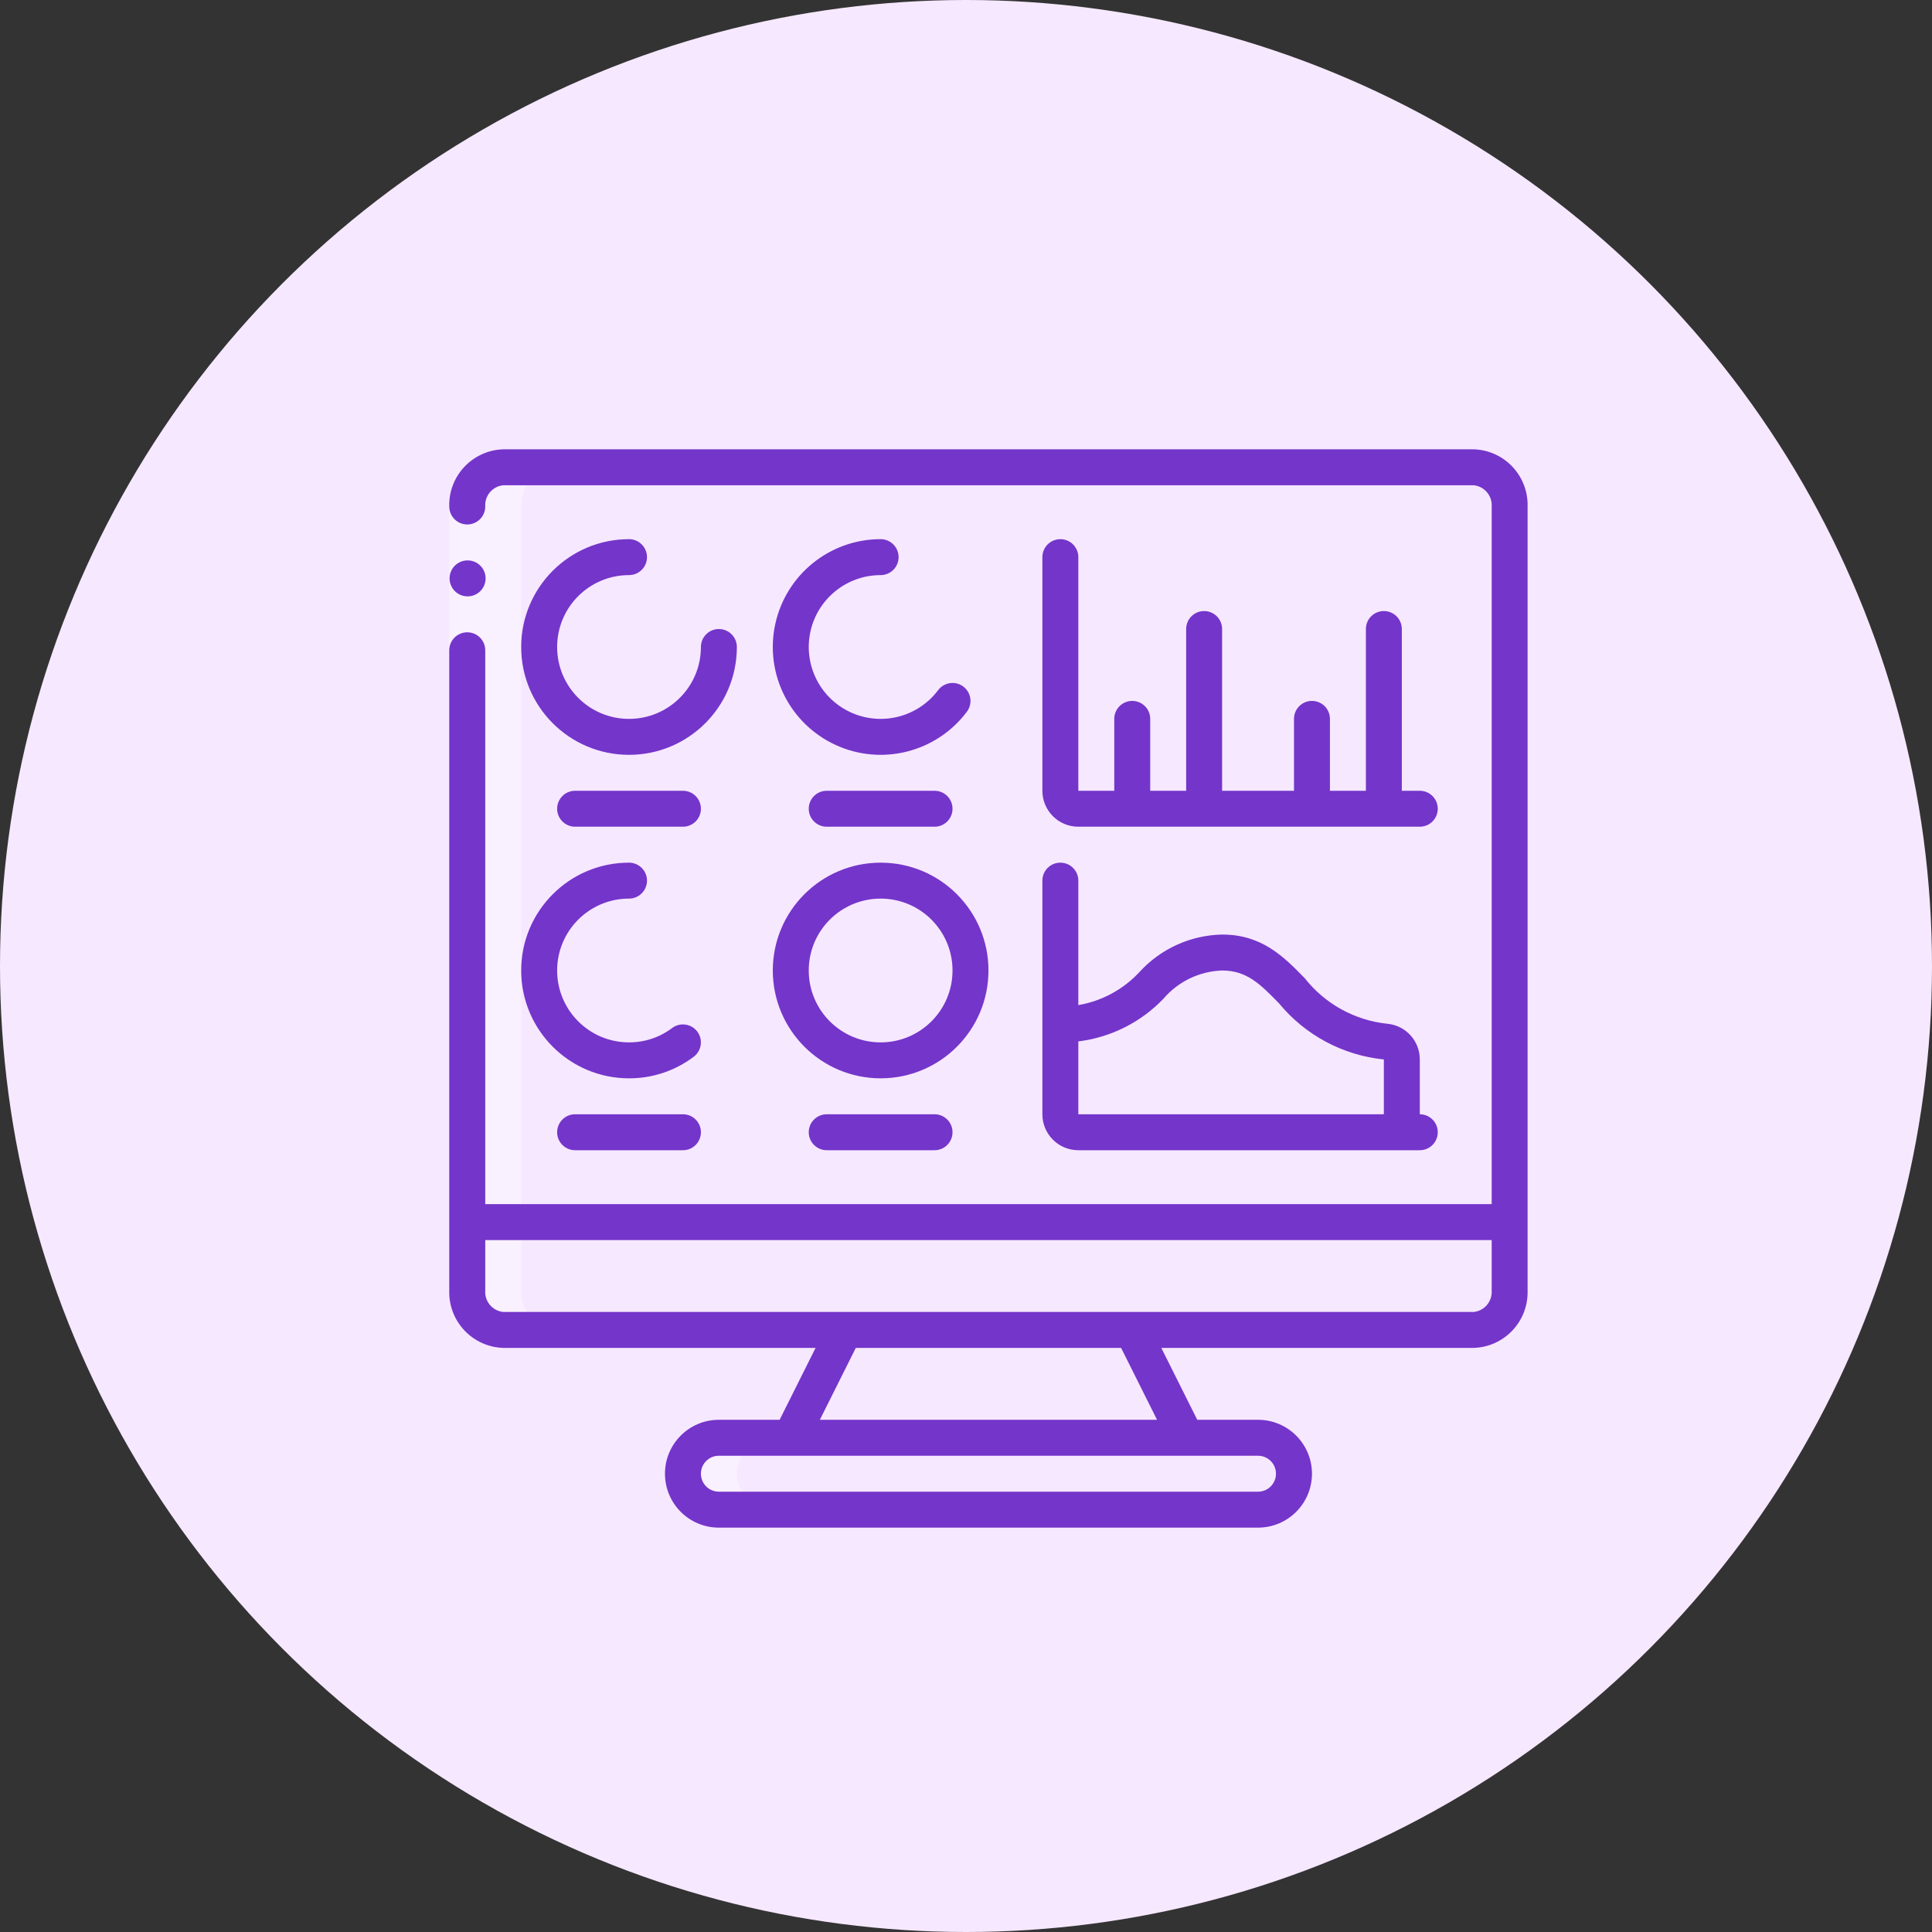
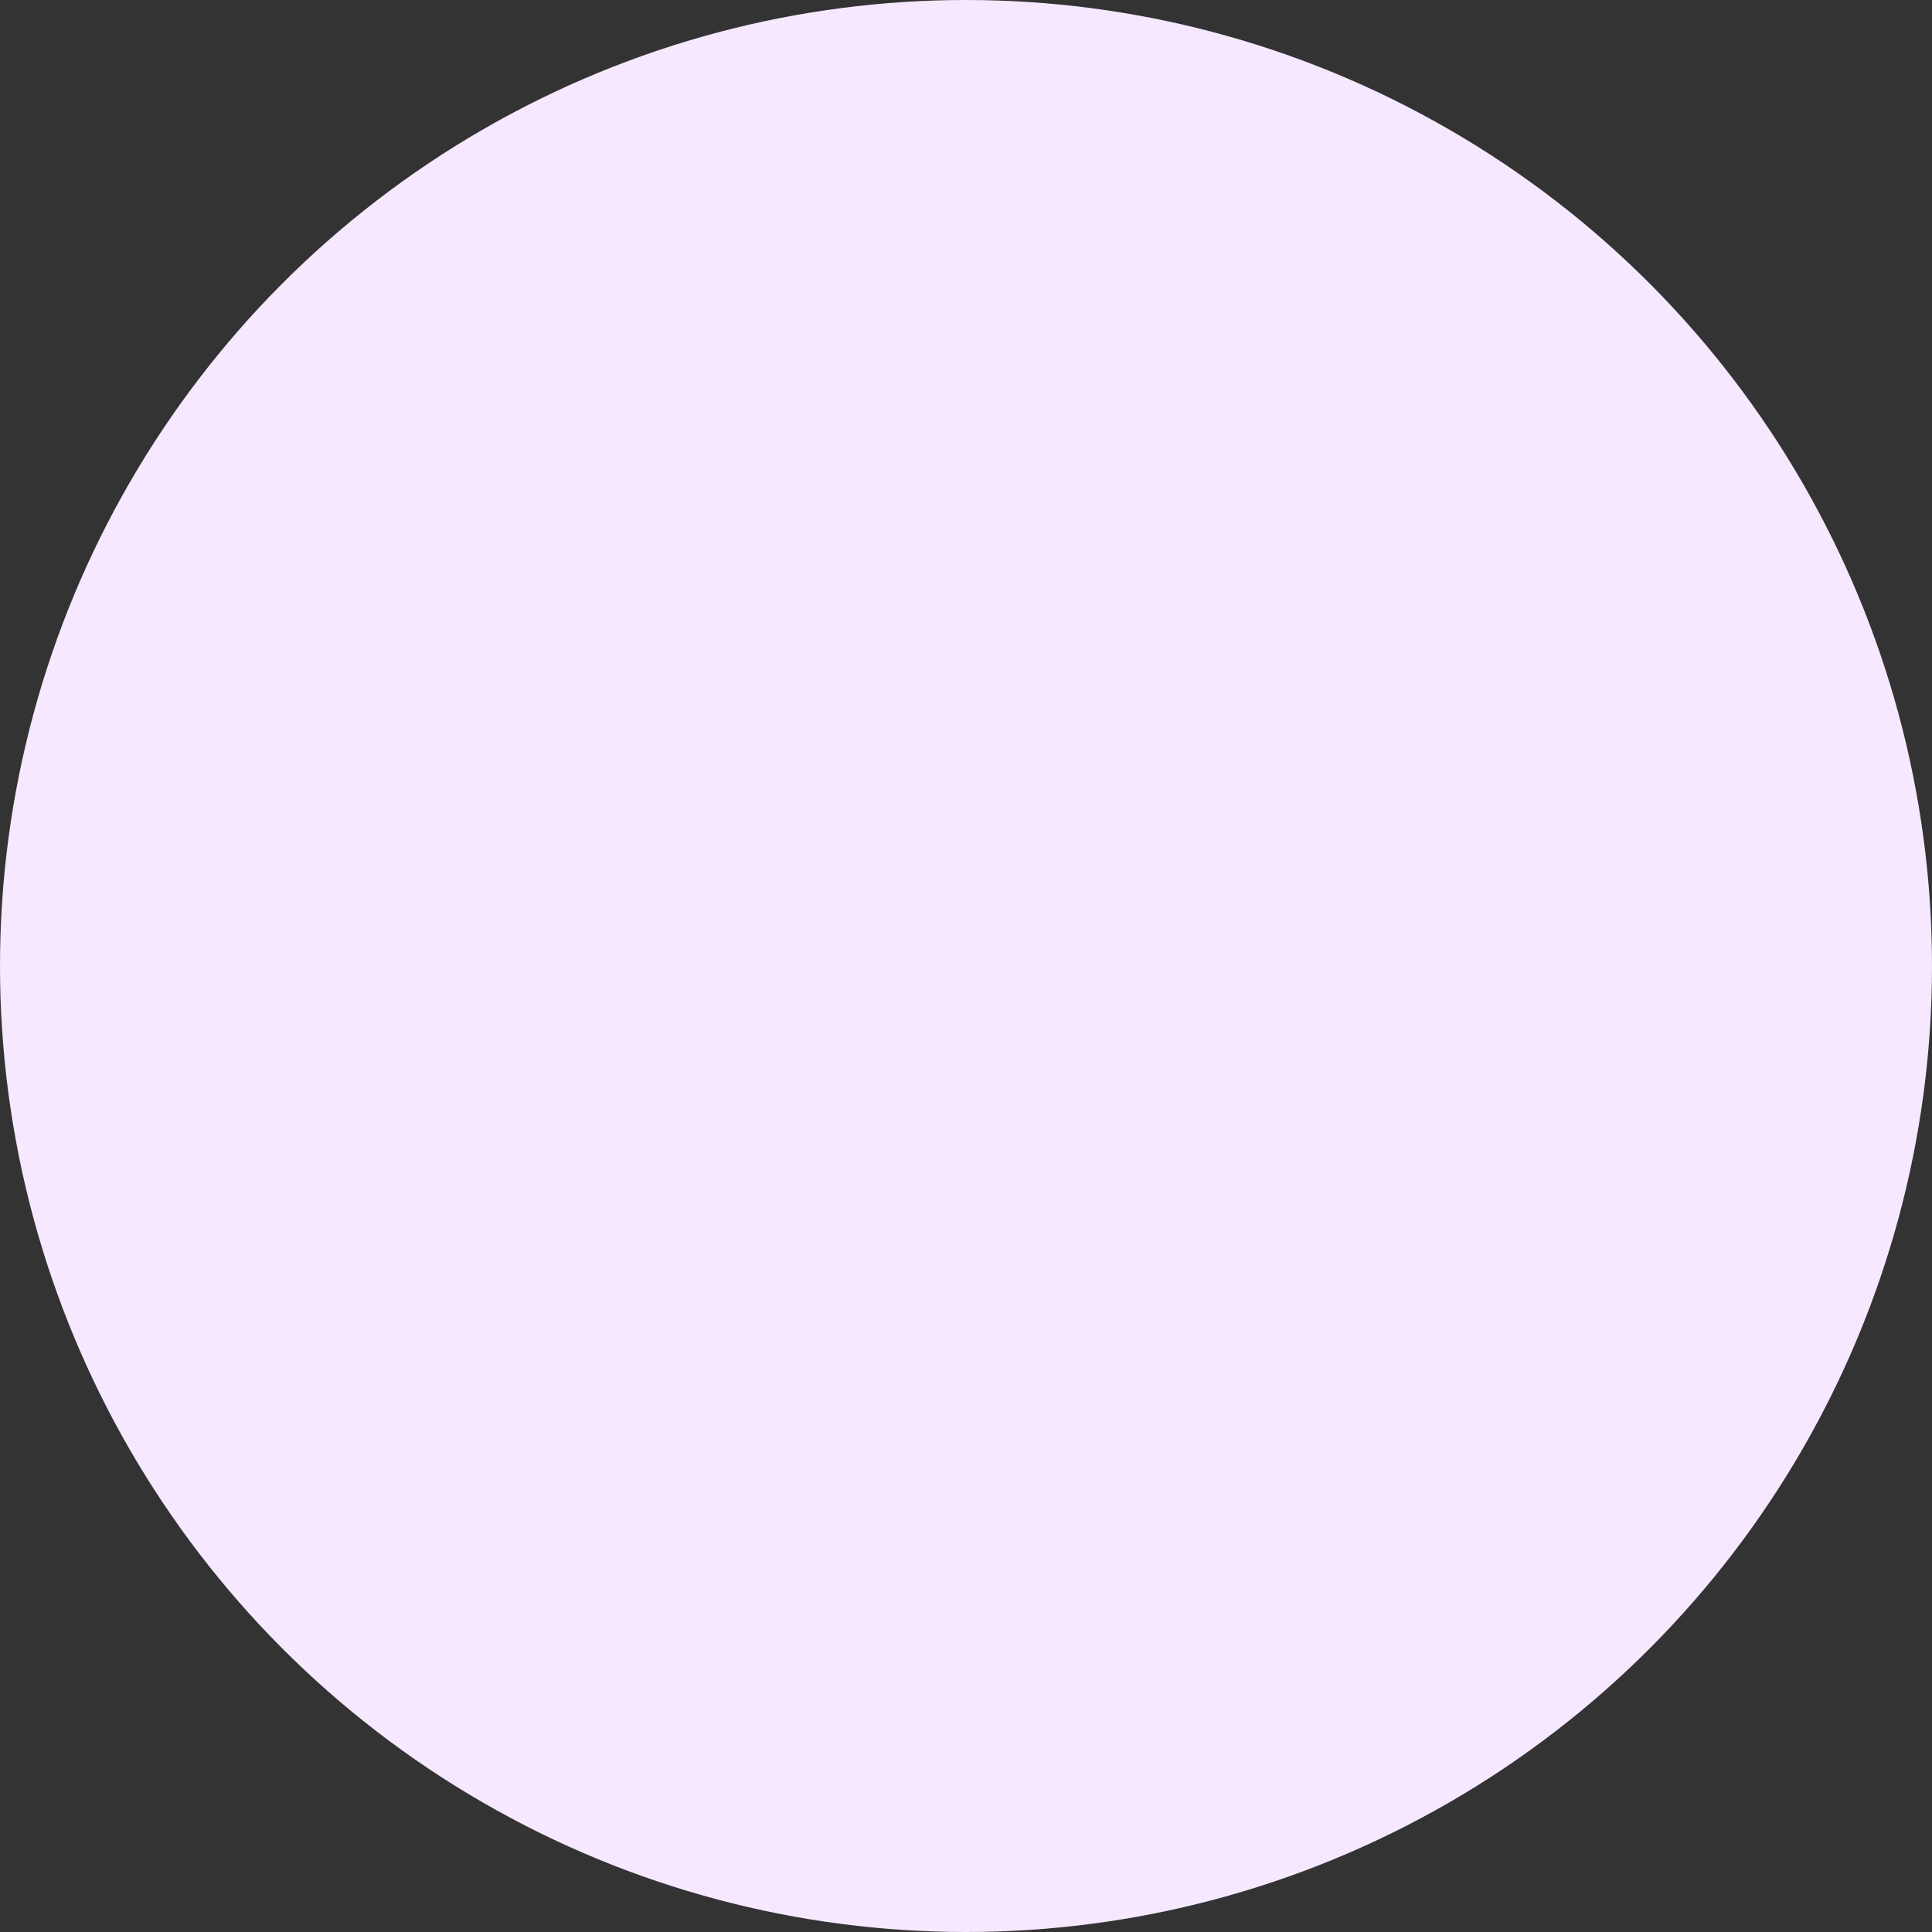
<svg xmlns="http://www.w3.org/2000/svg" width="43" height="43" viewBox="0 0 43 43" fill="none">
  <rect x="0" y="0" width="43" height="43" fill="#333333" stroke="none" />
  <circle cx="21.5" cy="21.5" r="21.5" fill="#F6E8FF" />
  <g clip-path="url(#clip0_227_769)">
    <path fill-rule="evenodd" clip-rule="evenodd" d="M33.6 27.2V28.728C33.618 29.189 33.261 29.578 32.8 29.6H11.2C10.739 29.578 10.382 29.189 10.4 28.728V27.2H33.6Z" fill="#F6E8FF" />
    <path fill-rule="evenodd" clip-rule="evenodd" d="M32.4 27.2V28.728C32.418 29.189 32.06 29.578 31.6 29.6H32.8C33.261 29.578 33.618 29.189 33.6 28.728V27.2H32.4Z" fill="#F6E8FF" />
    <path fill-rule="evenodd" clip-rule="evenodd" d="M32.8 10.4H31.6C32.06 10.422 32.418 10.811 32.4 11.272V27.2H33.6V11.272C33.618 10.811 33.261 10.422 32.8 10.4Z" fill="#F6E8FF" />
    <path fill-rule="evenodd" clip-rule="evenodd" d="M26.4 32H17.6L18.8 29.6H25.2L26.4 32Z" fill="#F6E8FF" />
    <path fill-rule="evenodd" clip-rule="evenodd" d="M28.8 32.8C28.799 33.241 28.442 33.599 28 33.6H16C15.56 33.597 15.204 33.24 15.2 32.8C15.201 32.359 15.559 32.001 16 32H28C28.441 32.003 28.797 32.359 28.8 32.8Z" fill="#F6E8FF" />
    <path fill-rule="evenodd" clip-rule="evenodd" d="M28.564 32.236C28.416 32.084 28.212 31.999 28 32L26.8 32C27.24 32.003 27.596 32.359 27.6 32.8C27.599 33.241 27.241 33.599 26.8 33.6H28C28.441 33.599 28.799 33.241 28.8 32.8C28.801 32.588 28.716 32.384 28.564 32.236Z" fill="#F6E8FF" />
    <path d="M19.6 23.6C20.704 23.6 21.6 22.704 21.6 21.6C21.6 20.495 20.704 19.6 19.6 19.6C18.495 19.6 17.6 20.495 17.6 21.6C17.6 22.704 18.495 23.6 19.6 23.6Z" fill="#F6E8FF" />
    <path d="M14 23.6C15.105 23.6 16 22.704 16 21.6C16 20.495 15.105 19.6 14 19.6C12.895 19.6 12 20.495 12 21.6C12 22.704 12.895 23.6 14 23.6Z" fill="#F6E8FF" />
    <path d="M14 16.4C15.105 16.4 16 15.505 16 14.4C16 13.296 15.105 12.4 14 12.4C12.895 12.4 12 13.296 12 14.4C12 15.505 12.895 16.4 14 16.4Z" fill="#F6E8FF" />
    <path d="M19.6 16.4C20.704 16.4 21.6 15.505 21.6 14.4C21.6 13.296 20.704 12.4 19.6 12.4C18.495 12.4 17.6 13.296 17.6 14.4C17.6 15.505 18.495 16.4 19.6 16.4Z" fill="#F6E8FF" />
-     <path fill-rule="evenodd" clip-rule="evenodd" d="M31.2 23.58V25.2H24C23.779 25.2 23.6 25.021 23.6 24.8V22.8C25.6 22.8 25.6 21.2 27.2 21.2C28.716 21.2 28.796 22.992 30.836 23.184C31.041 23.203 31.198 23.374 31.2 23.58Z" fill="#F6E8FF" />
    <path fill-rule="evenodd" clip-rule="evenodd" d="M17.2 32H16C15.559 32.001 15.201 32.359 15.2 32.8C15.204 33.24 15.56 33.597 16 33.6H17.2C16.76 33.597 16.404 33.24 16.4 32.8C16.401 32.359 16.759 32.001 17.2 32Z" fill="#F9F1FF" />
    <path fill-rule="evenodd" clip-rule="evenodd" d="M11.2 29.6H12.4C11.939 29.578 11.582 29.189 11.6 28.728V11.272C11.582 10.811 11.939 10.422 12.4 10.4H11.2C10.739 10.422 10.382 10.811 10.4 11.272V28.728C10.382 29.189 10.739 29.578 11.2 29.6Z" fill="#F9F1FF" />
    <path fill-rule="evenodd" clip-rule="evenodd" d="M10 11.273H10.8V14.473H10V11.273Z" fill="#F9F1FF" />
    <path fill-rule="evenodd" clip-rule="evenodd" d="M10.408 13.273C10.187 13.274 10.007 13.096 10.006 12.875C10.005 12.654 10.183 12.474 10.404 12.473H10.408C10.629 12.473 10.808 12.652 10.808 12.873C10.808 13.094 10.629 13.273 10.408 13.273Z" fill="#7435CA" />
    <path d="M11.2 30H18.152L17.352 31.6H15.999C15.337 31.6 14.8 32.137 14.8 32.8C14.8 33.463 15.337 34 15.999 34H28C28.662 34 29.2 33.463 29.2 32.8C29.2 32.137 28.662 31.6 28 31.6H26.647L25.847 30H32.8C33.482 29.978 34.018 29.409 33.999 28.727V11.273C34.018 10.591 33.482 10.022 32.8 10H11.2C10.517 10.022 9.981 10.591 9.999 11.273C9.999 11.494 10.179 11.673 10.399 11.673C10.62 11.673 10.8 11.494 10.8 11.273C10.784 11.033 10.961 10.825 11.2 10.8H32.8C33.038 10.825 33.215 11.033 33.2 11.273V26.8H10.8V14.473C10.8 14.252 10.62 14.073 10.399 14.073C10.179 14.073 9.999 14.252 9.999 14.473V28.727C9.981 29.409 10.517 29.978 11.2 30ZM28.399 32.8C28.399 33.021 28.22 33.2 28 33.2H15.999C15.779 33.2 15.6 33.021 15.6 32.8C15.6 32.579 15.779 32.4 15.999 32.4H28C28.22 32.4 28.399 32.579 28.399 32.8ZM25.752 31.6H18.247L19.047 30H24.952L25.752 31.6ZM33.2 27.6V28.727C33.215 28.967 33.038 29.175 32.8 29.2H11.2C10.961 29.175 10.784 28.967 10.8 28.727V27.6H33.2Z" fill="#7435CA" />
-     <path fill-rule="evenodd" clip-rule="evenodd" d="M14 12.8C14.22 12.8 14.4 12.621 14.4 12.4C14.4 12.179 14.22 12 14 12C12.674 12 11.6 13.075 11.6 14.4C11.6 15.726 12.674 16.8 14 16.8C15.325 16.8 16.4 15.726 16.4 14.4C16.4 14.179 16.221 14 16 14C15.779 14 15.6 14.179 15.6 14.4C15.6 15.284 14.883 16 14 16C13.116 16 12.4 15.284 12.4 14.4C12.4 13.516 13.116 12.8 14 12.8Z" fill="#7435CA" />
    <path fill-rule="evenodd" clip-rule="evenodd" d="M19.6 12.8C19.821 12.8 20 12.621 20 12.4C20 12.179 19.821 12 19.6 12C18.472 12 17.496 12.786 17.255 13.889C17.015 14.992 17.576 16.113 18.602 16.582C19.628 17.052 20.843 16.743 21.52 15.84C21.606 15.726 21.624 15.574 21.568 15.443C21.512 15.312 21.39 15.22 21.248 15.203C21.106 15.186 20.966 15.246 20.88 15.36C20.429 15.962 19.619 16.168 18.935 15.855C18.251 15.542 17.877 14.795 18.037 14.059C18.197 13.324 18.848 12.8 19.6 12.8Z" fill="#7435CA" />
    <path fill-rule="evenodd" clip-rule="evenodd" d="M14 24C14.519 24.002 15.025 23.833 15.44 23.52C15.554 23.434 15.614 23.294 15.597 23.152C15.58 23.01 15.488 22.888 15.357 22.832C15.225 22.776 15.074 22.794 14.96 22.88C14.683 23.089 14.346 23.201 14 23.2C13.116 23.2 12.4 22.484 12.4 21.6C12.4 20.716 13.116 20 14 20C14.22 20 14.4 19.821 14.4 19.6C14.4 19.379 14.22 19.2 14 19.2C12.674 19.2 11.6 20.274 11.6 21.6C11.6 22.925 12.674 24 14 24Z" fill="#7435CA" />
    <path d="M19.6 24C20.926 24 22 22.925 22 21.6C22 20.274 20.926 19.2 19.6 19.2C18.275 19.2 17.2 20.274 17.2 21.6C17.201 22.925 18.275 23.999 19.6 24ZM19.6 20C20.484 20 21.2 20.716 21.2 21.6C21.2 22.484 20.484 23.2 19.6 23.2C18.716 23.2 18 22.484 18 21.6C18 20.716 18.716 20 19.6 20Z" fill="#7435CA" />
-     <path fill-rule="evenodd" clip-rule="evenodd" d="M12.8 17.6C12.579 17.6 12.4 17.779 12.4 18C12.4 18.221 12.579 18.4 12.8 18.4H15.2C15.421 18.4 15.6 18.221 15.6 18C15.6 17.779 15.421 17.6 15.2 17.6H12.8Z" fill="#7435CA" />
-     <path fill-rule="evenodd" clip-rule="evenodd" d="M18.4 17.6C18.179 17.6 18 17.779 18 18C18 18.221 18.179 18.4 18.4 18.4H20.8C21.021 18.4 21.2 18.221 21.2 18C21.2 17.779 21.021 17.6 20.8 17.6H18.4Z" fill="#7435CA" />
    <path fill-rule="evenodd" clip-rule="evenodd" d="M15.2 24.8H12.8C12.579 24.8 12.4 24.979 12.4 25.2C12.4 25.421 12.579 25.6 12.8 25.6H15.2C15.421 25.6 15.6 25.421 15.6 25.2C15.6 24.979 15.421 24.8 15.2 24.8Z" fill="#7435CA" />
    <path fill-rule="evenodd" clip-rule="evenodd" d="M18.4 24.8C18.179 24.8 18 24.979 18 25.2C18 25.421 18.179 25.6 18.4 25.6H20.8C21.021 25.6 21.2 25.421 21.2 25.2C21.2 24.979 21.021 24.8 20.8 24.8H18.4Z" fill="#7435CA" />
    <path fill-rule="evenodd" clip-rule="evenodd" d="M23.6 12C23.379 12 23.2 12.179 23.2 12.4V17.6C23.2 18.042 23.558 18.4 24 18.4H31.6C31.821 18.4 32 18.221 32 18C32 17.779 31.821 17.6 31.6 17.6H31.2V14C31.2 13.779 31.021 13.6 30.8 13.6C30.579 13.6 30.4 13.779 30.4 14V17.6H29.6V16C29.6 15.779 29.421 15.6 29.2 15.6C28.979 15.6 28.8 15.779 28.8 16V17.6H27.2V14C27.2 13.779 27.021 13.6 26.8 13.6C26.579 13.6 26.4 13.779 26.4 14V17.6H25.6V16C25.6 15.779 25.421 15.6 25.2 15.6C24.979 15.6 24.8 15.779 24.8 16V17.6H24V12.4C24 12.179 23.821 12 23.6 12Z" fill="#7435CA" />
    <path d="M23.2 24.8C23.2 25.242 23.558 25.6 24 25.6H31.6C31.821 25.6 32 25.421 32 25.2C32 24.979 31.821 24.8 31.6 24.8V23.58C31.601 23.166 31.285 22.821 30.873 22.785C30.149 22.708 29.487 22.342 29.037 21.769C28.57 21.292 28.087 20.8 27.2 20.8C26.498 20.814 25.833 21.116 25.36 21.635C25 22.023 24.522 22.282 24 22.37V19.6C24 19.379 23.821 19.2 23.6 19.2C23.379 19.2 23.2 19.379 23.2 19.6V24.8ZM25.892 22.231C26.22 21.846 26.695 21.617 27.2 21.6C27.751 21.6 28.051 21.906 28.465 22.329C29.048 23.038 29.887 23.488 30.8 23.58V24.8H24V23.178C24.721 23.09 25.389 22.755 25.892 22.231Z" fill="#7435CA" />
  </g>
  <defs>
    <clipPath id="clip0_227_769">
-       <rect width="24" height="24" fill="white" transform="translate(10 10)" />
-     </clipPath>
+       </clipPath>
  </defs>
</svg>